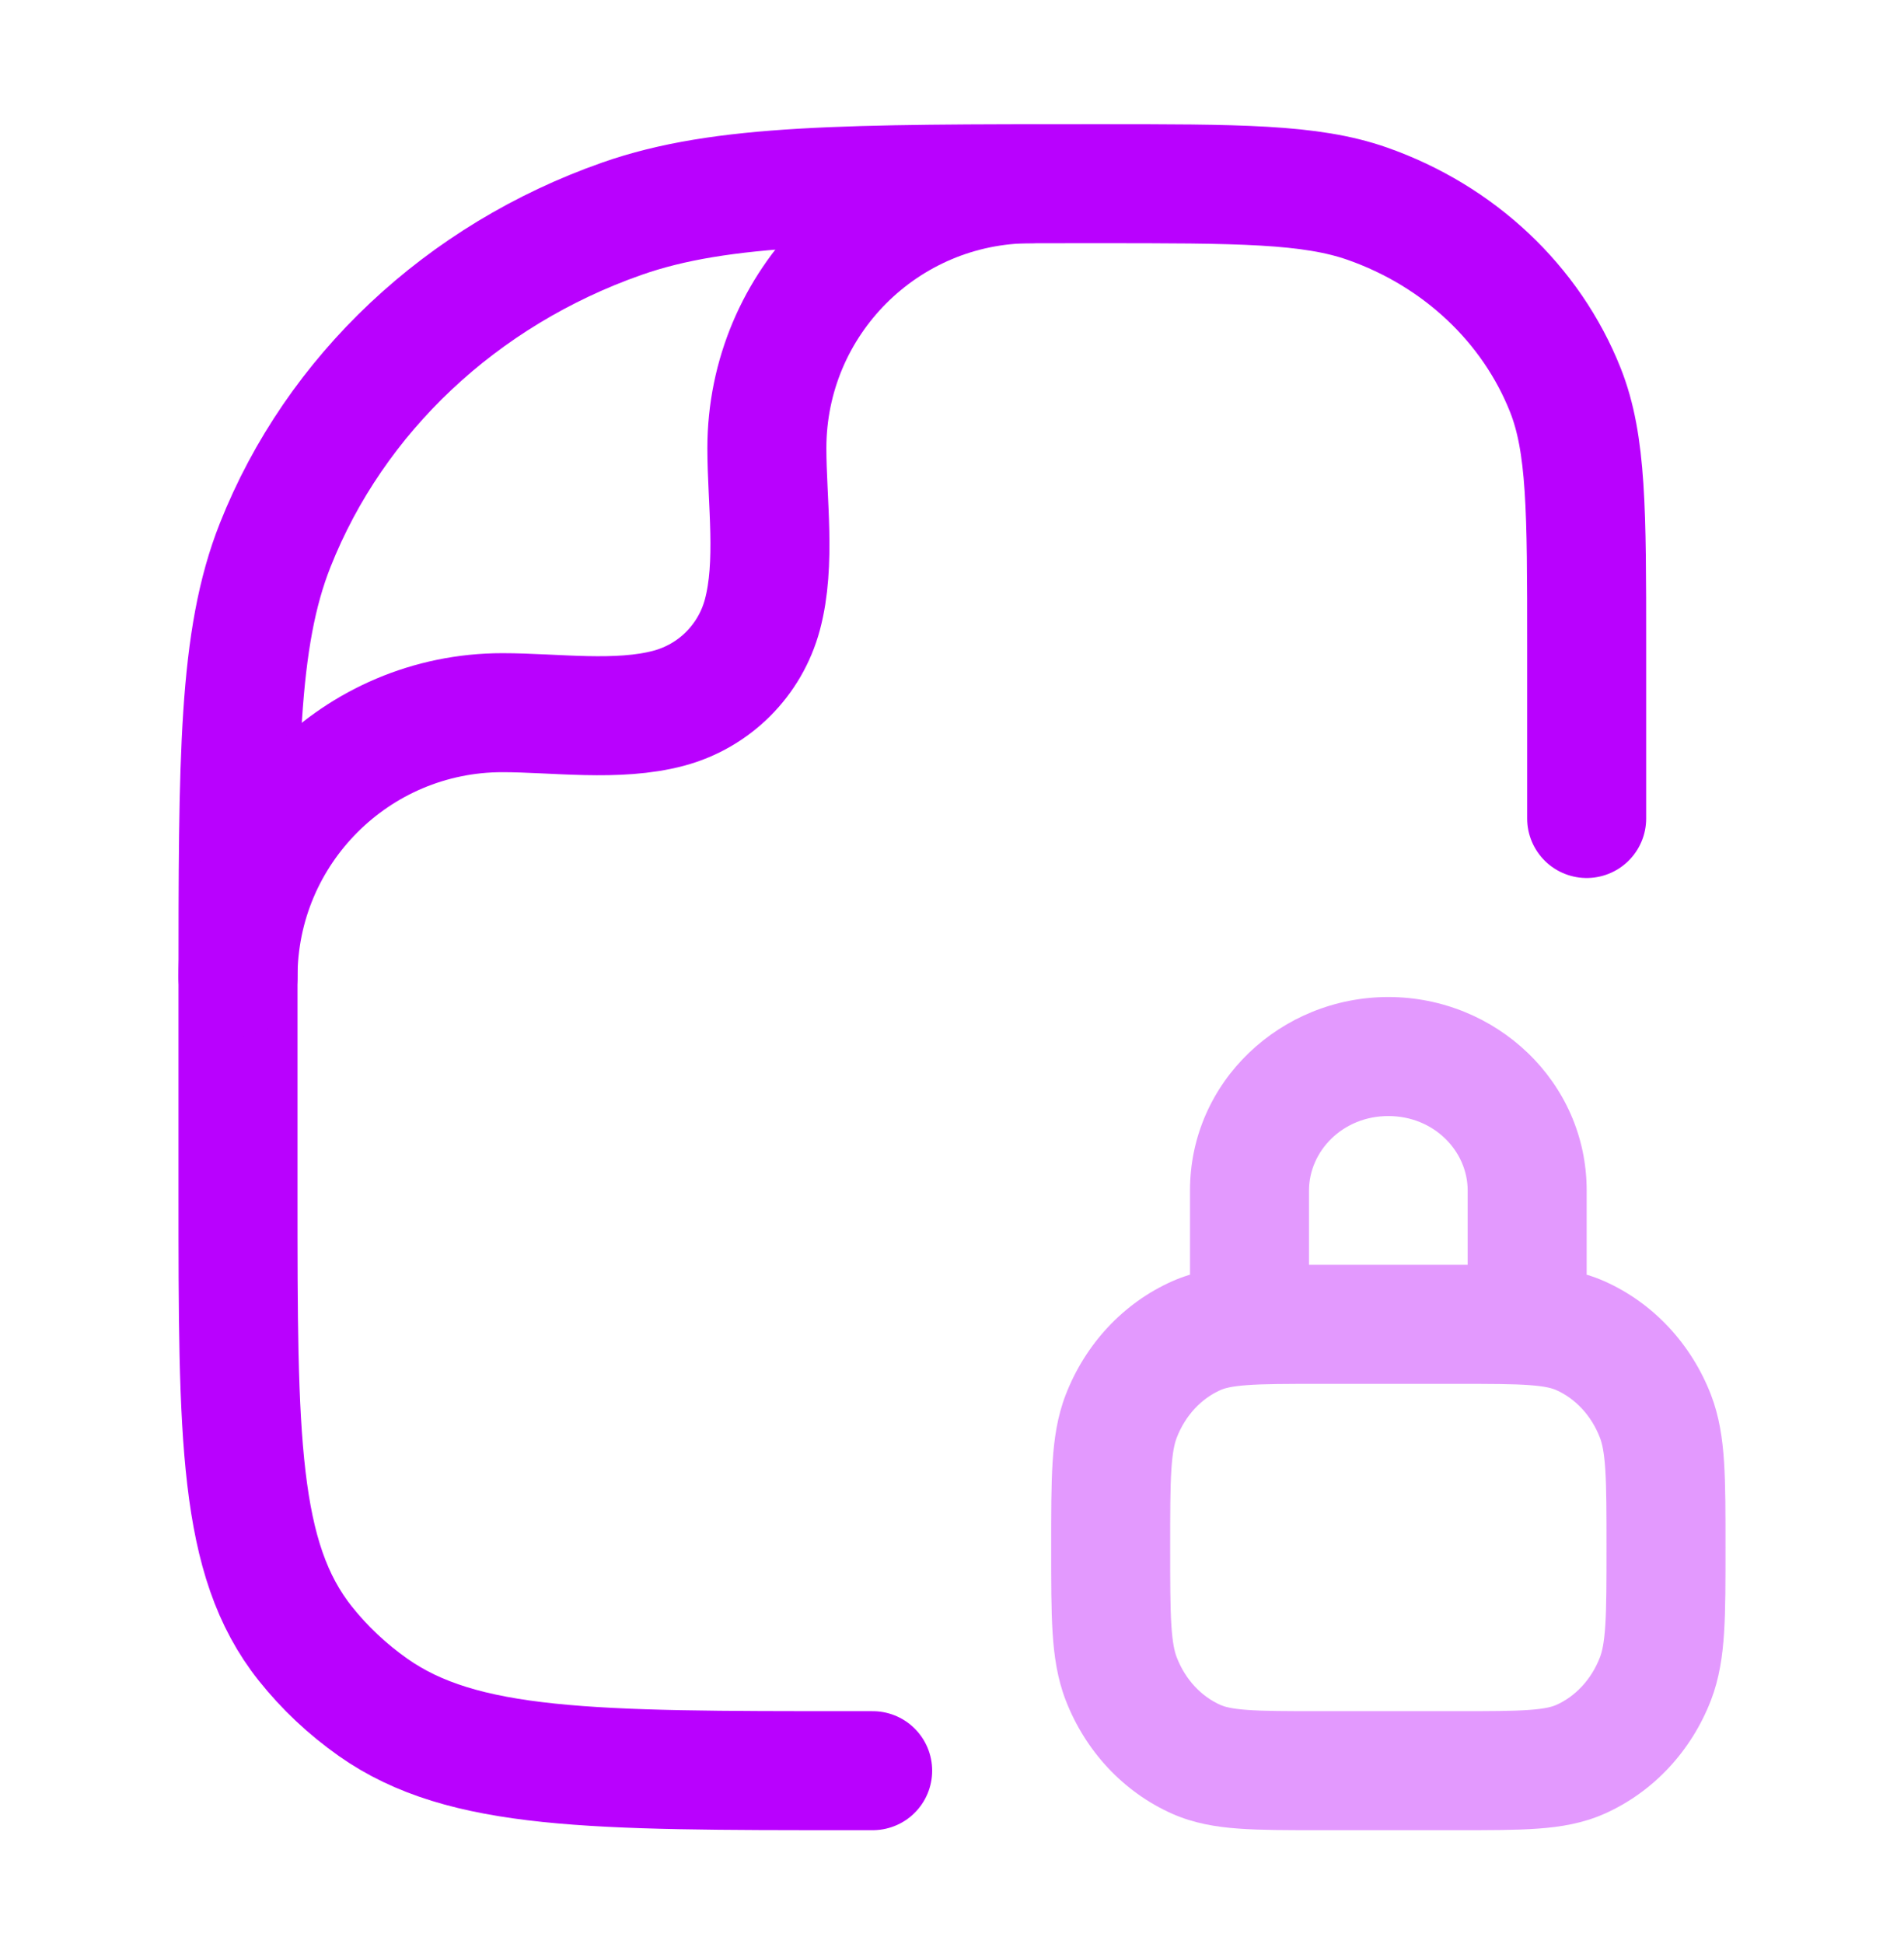
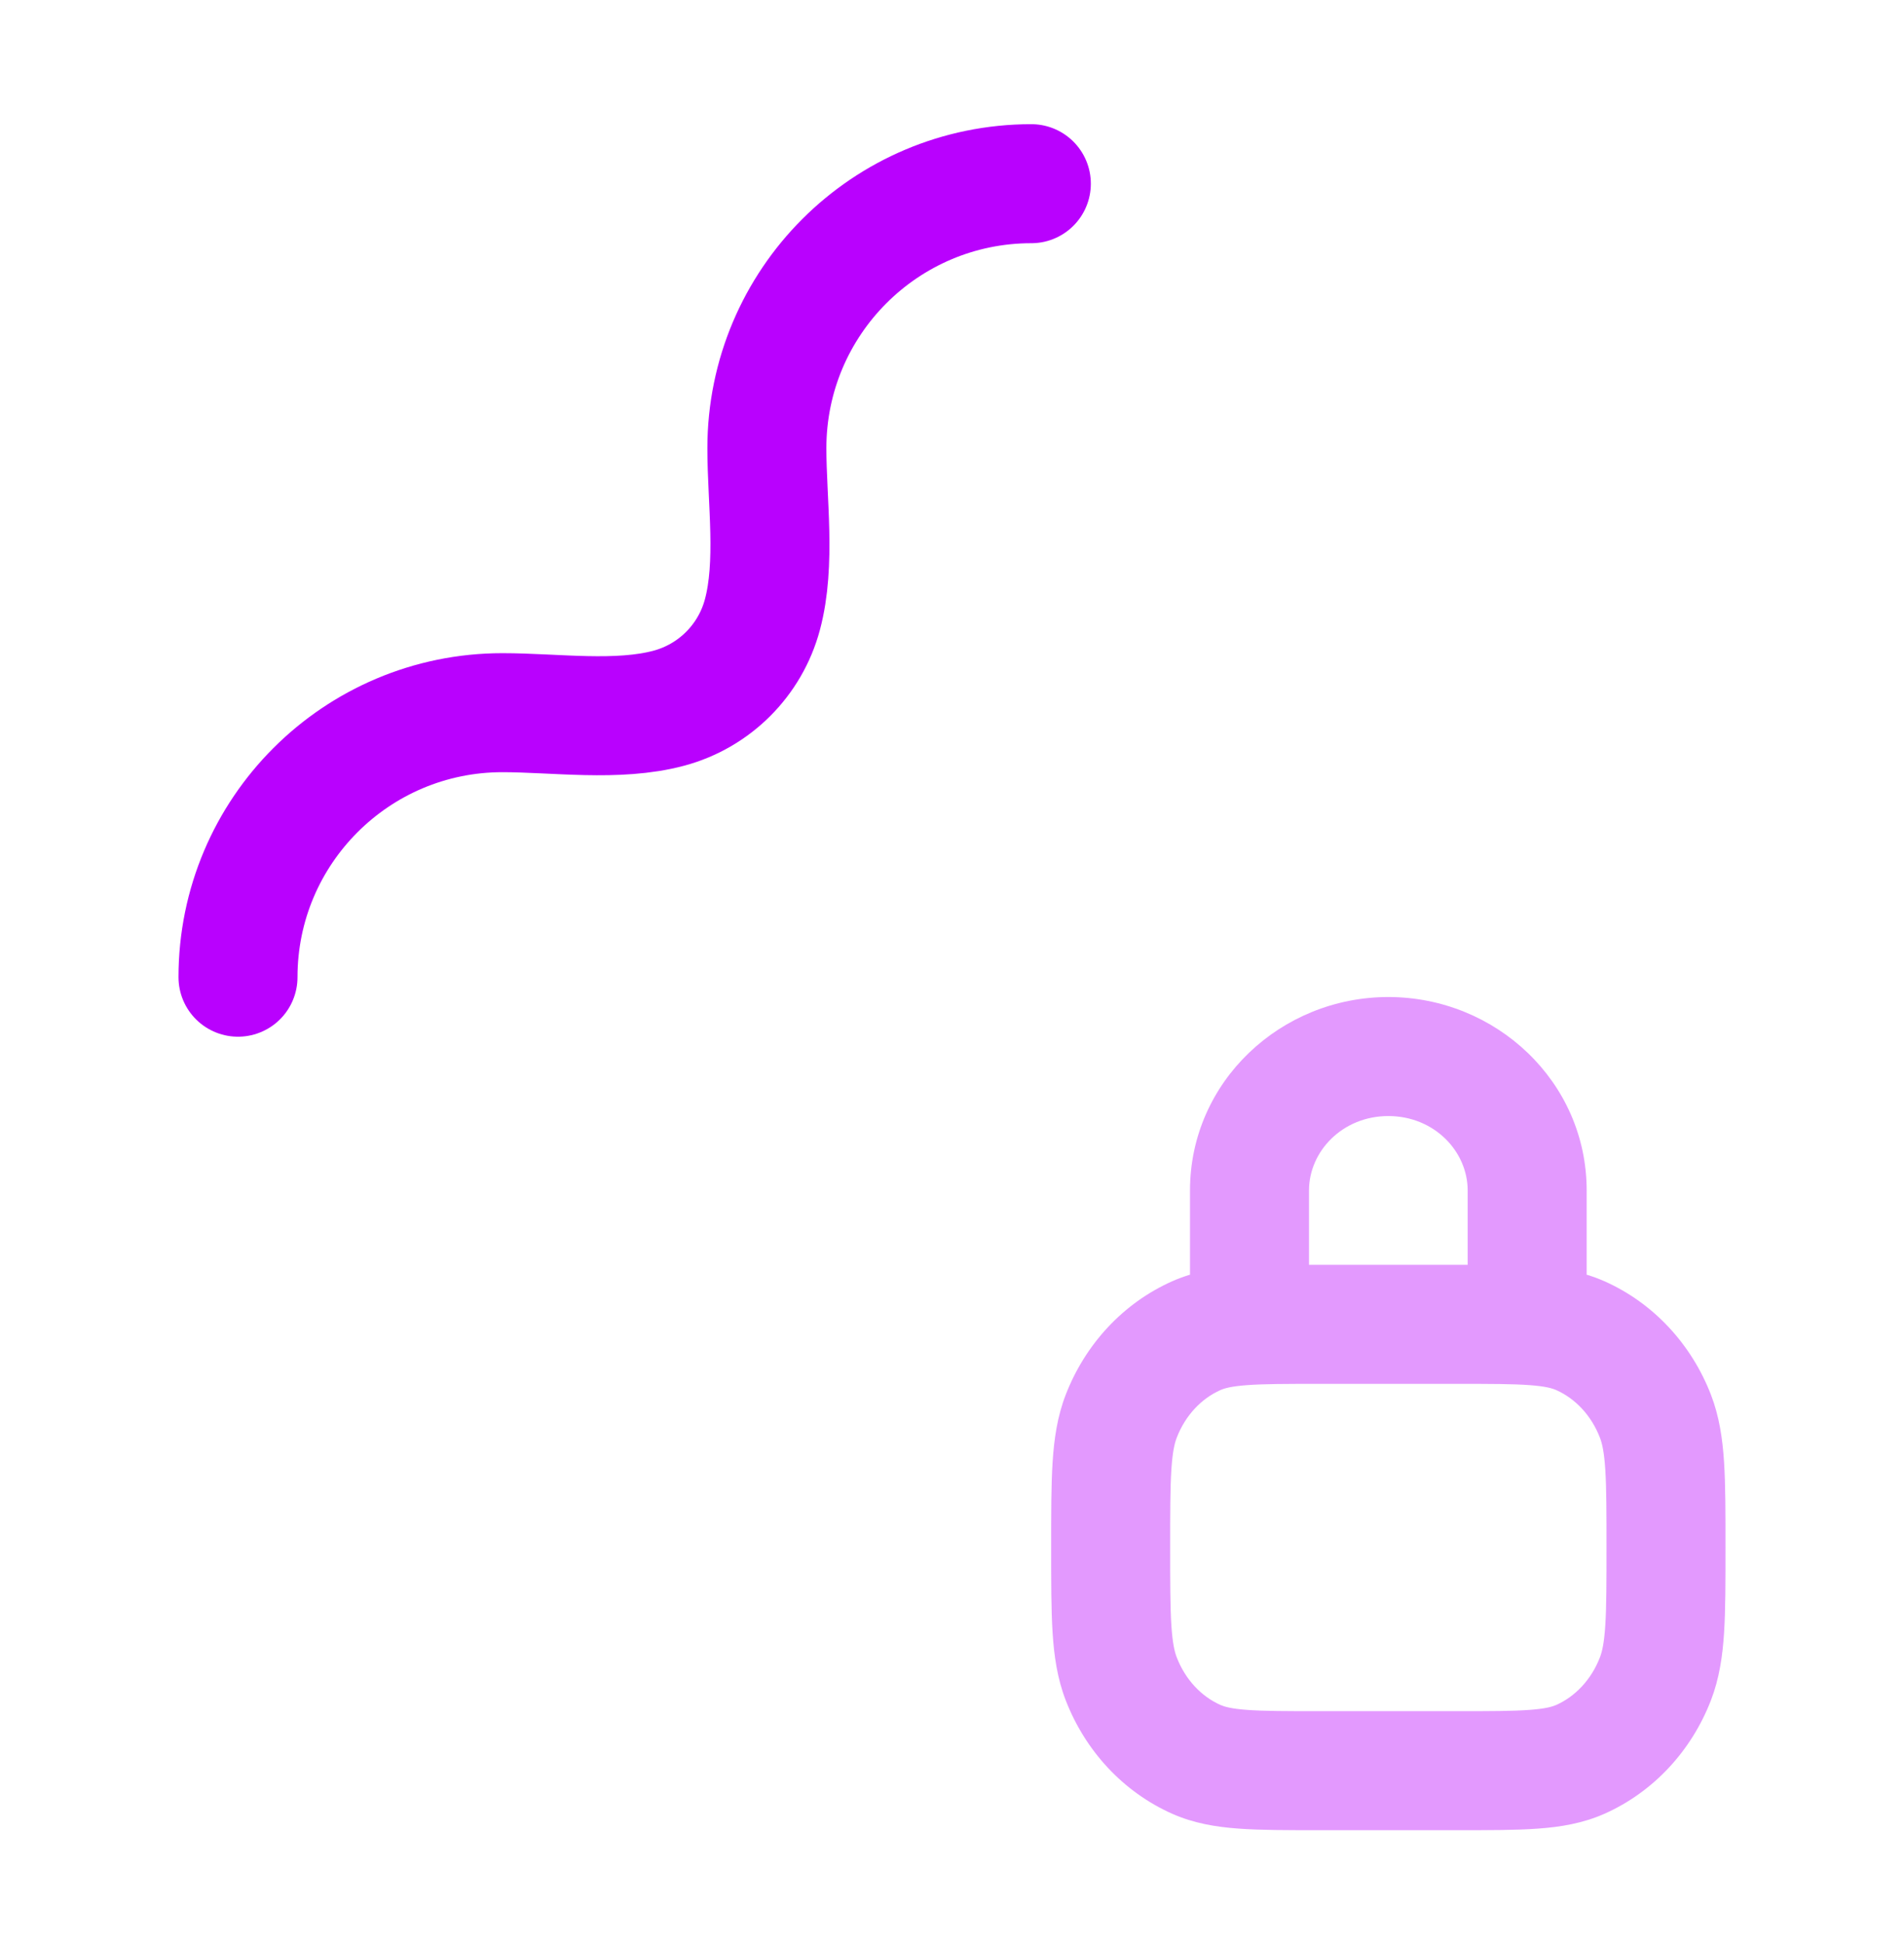
<svg xmlns="http://www.w3.org/2000/svg" width="48" height="49" viewBox="0 0 48 49" fill="none">
-   <path d="M22 44.63H21.454C14.932 44.63 11.671 44.63 9.406 43.034C8.757 42.577 8.181 42.035 7.695 41.424C6 39.293 6 36.223 6 30.084V24.994C6 19.067 6 16.104 6.938 13.738C8.446 9.933 11.634 6.932 15.677 5.513C18.191 4.63 21.34 4.63 27.636 4.63C31.235 4.63 33.034 4.63 34.47 5.134C36.78 5.945 38.602 7.66 39.464 9.834C40 11.187 40 12.88 40 16.266V20.63" stroke="#B901FE" stroke-width="3" stroke-linecap="round" stroke-linejoin="round" />
  <path d="M6 24.63C6 20.948 8.985 17.963 12.667 17.963C13.998 17.963 15.568 18.197 16.863 17.85C18.013 17.541 18.912 16.643 19.22 15.493C19.567 14.198 19.333 12.628 19.333 11.297C19.333 7.615 22.318 4.63 26 4.63" stroke="#B901FE" stroke-width="3" stroke-linecap="round" stroke-linejoin="round" />
  <path opacity="0.4" d="M30.161 44.345L29.552 45.716L29.552 45.716L30.161 44.345ZM28.266 42.315L26.867 42.856H26.867L28.266 42.315ZM41.734 42.315L43.133 42.856L43.133 42.856L41.734 42.315ZM39.839 44.345L40.448 45.716L40.448 45.716L39.839 44.345ZM39.839 33.666L40.448 32.294L39.839 33.666ZM41.734 35.695L43.133 35.154L43.133 35.154L41.734 35.695ZM30.161 33.666L29.552 32.294L30.161 33.666ZM28.266 35.695L26.867 35.154L28.266 35.695ZM30 33.38C30 34.208 30.672 34.88 31.5 34.88C32.328 34.88 33 34.208 33 33.38H31.5H30ZM37 33.38C37 34.208 37.672 34.88 38.5 34.88C39.328 34.88 40 34.208 40 33.38H38.5H37ZM33.25 33.38V34.88H36.75V33.38V31.88H33.25V33.38ZM36.75 44.63V43.13H33.25V44.63V46.13H36.75V44.63ZM33.25 44.63V43.13C32.413 43.13 31.865 43.129 31.444 43.098C31.039 43.069 30.868 43.017 30.769 42.974L30.161 44.345L29.552 45.716C30.097 45.957 30.654 46.049 31.226 46.09C31.781 46.131 32.457 46.13 33.25 46.13V44.63ZM28 39.005H26.5C26.5 39.859 26.499 40.571 26.536 41.152C26.574 41.745 26.655 42.308 26.867 42.856L28.266 42.315L29.666 41.774C29.611 41.633 29.559 41.414 29.53 40.962C29.501 40.497 29.5 39.898 29.5 39.005H28ZM30.161 44.345L30.769 42.974C30.294 42.763 29.886 42.343 29.666 41.774L28.266 42.315L26.867 42.856C27.358 44.125 28.312 45.165 29.552 45.716L30.161 44.345ZM42 39.005H40.5C40.5 39.898 40.499 40.497 40.47 40.962C40.441 41.414 40.389 41.633 40.334 41.774L41.734 42.315L43.133 42.856C43.344 42.308 43.426 41.745 43.464 41.152C43.501 40.571 43.5 39.859 43.5 39.005H42ZM36.75 44.63V46.13C37.543 46.13 38.219 46.131 38.774 46.09C39.346 46.049 39.903 45.957 40.448 45.716L39.839 44.345L39.231 42.974C39.132 43.017 38.961 43.069 38.556 43.098C38.135 43.129 37.587 43.13 36.75 43.13V44.63ZM41.734 42.315L40.334 41.774C40.114 42.343 39.706 42.763 39.231 42.974L39.839 44.345L40.448 45.716C41.688 45.165 42.642 44.125 43.133 42.856L41.734 42.315ZM36.75 33.38V34.88C37.587 34.88 38.135 34.881 38.556 34.912C38.961 34.941 39.132 34.993 39.231 35.036L39.839 33.666L40.448 32.294C39.903 32.053 39.346 31.961 38.774 31.92C38.219 31.879 37.543 31.88 36.75 31.88V33.38ZM42 39.005H43.5C43.5 38.151 43.501 37.44 43.464 36.858C43.426 36.264 43.344 35.702 43.133 35.154L41.734 35.695L40.334 36.236C40.389 36.377 40.441 36.596 40.47 37.048C40.499 37.513 40.5 38.112 40.5 39.005H42ZM39.839 33.666L39.231 35.036C39.706 35.247 40.114 35.667 40.334 36.236L41.734 35.695L43.133 35.154C42.642 33.885 41.688 32.845 40.448 32.294L39.839 33.666ZM33.25 33.38V31.88C32.457 31.88 31.781 31.879 31.226 31.92C30.654 31.961 30.097 32.053 29.552 32.294L30.161 33.666L30.769 35.036C30.868 34.993 31.039 34.941 31.444 34.912C31.865 34.881 32.413 34.88 33.25 34.88V33.38ZM28 39.005H29.5C29.5 38.112 29.501 37.513 29.53 37.048C29.559 36.596 29.611 36.377 29.666 36.236L28.266 35.695L26.867 35.154C26.655 35.702 26.574 36.264 26.536 36.858C26.499 37.44 26.5 38.151 26.5 39.005H28ZM30.161 33.666L29.552 32.294C28.312 32.845 27.358 33.885 26.867 35.154L28.266 35.695L29.666 36.236C29.886 35.667 30.294 35.247 30.769 35.036L30.161 33.666ZM31.5 33.38H33V30.005H31.5H30V33.38H31.5ZM38.5 30.005H37V33.38H38.5H40V30.005H38.5ZM35 26.63V28.13C36.157 28.13 37 29.02 37 30.005H38.5H40C40 27.262 37.709 25.13 35 25.13V26.63ZM31.5 30.005H33C33 29.02 33.843 28.13 35 28.13V26.63V25.13C32.291 25.13 30 27.262 30 30.005H31.5Z" fill="#B901FE" />
</svg>